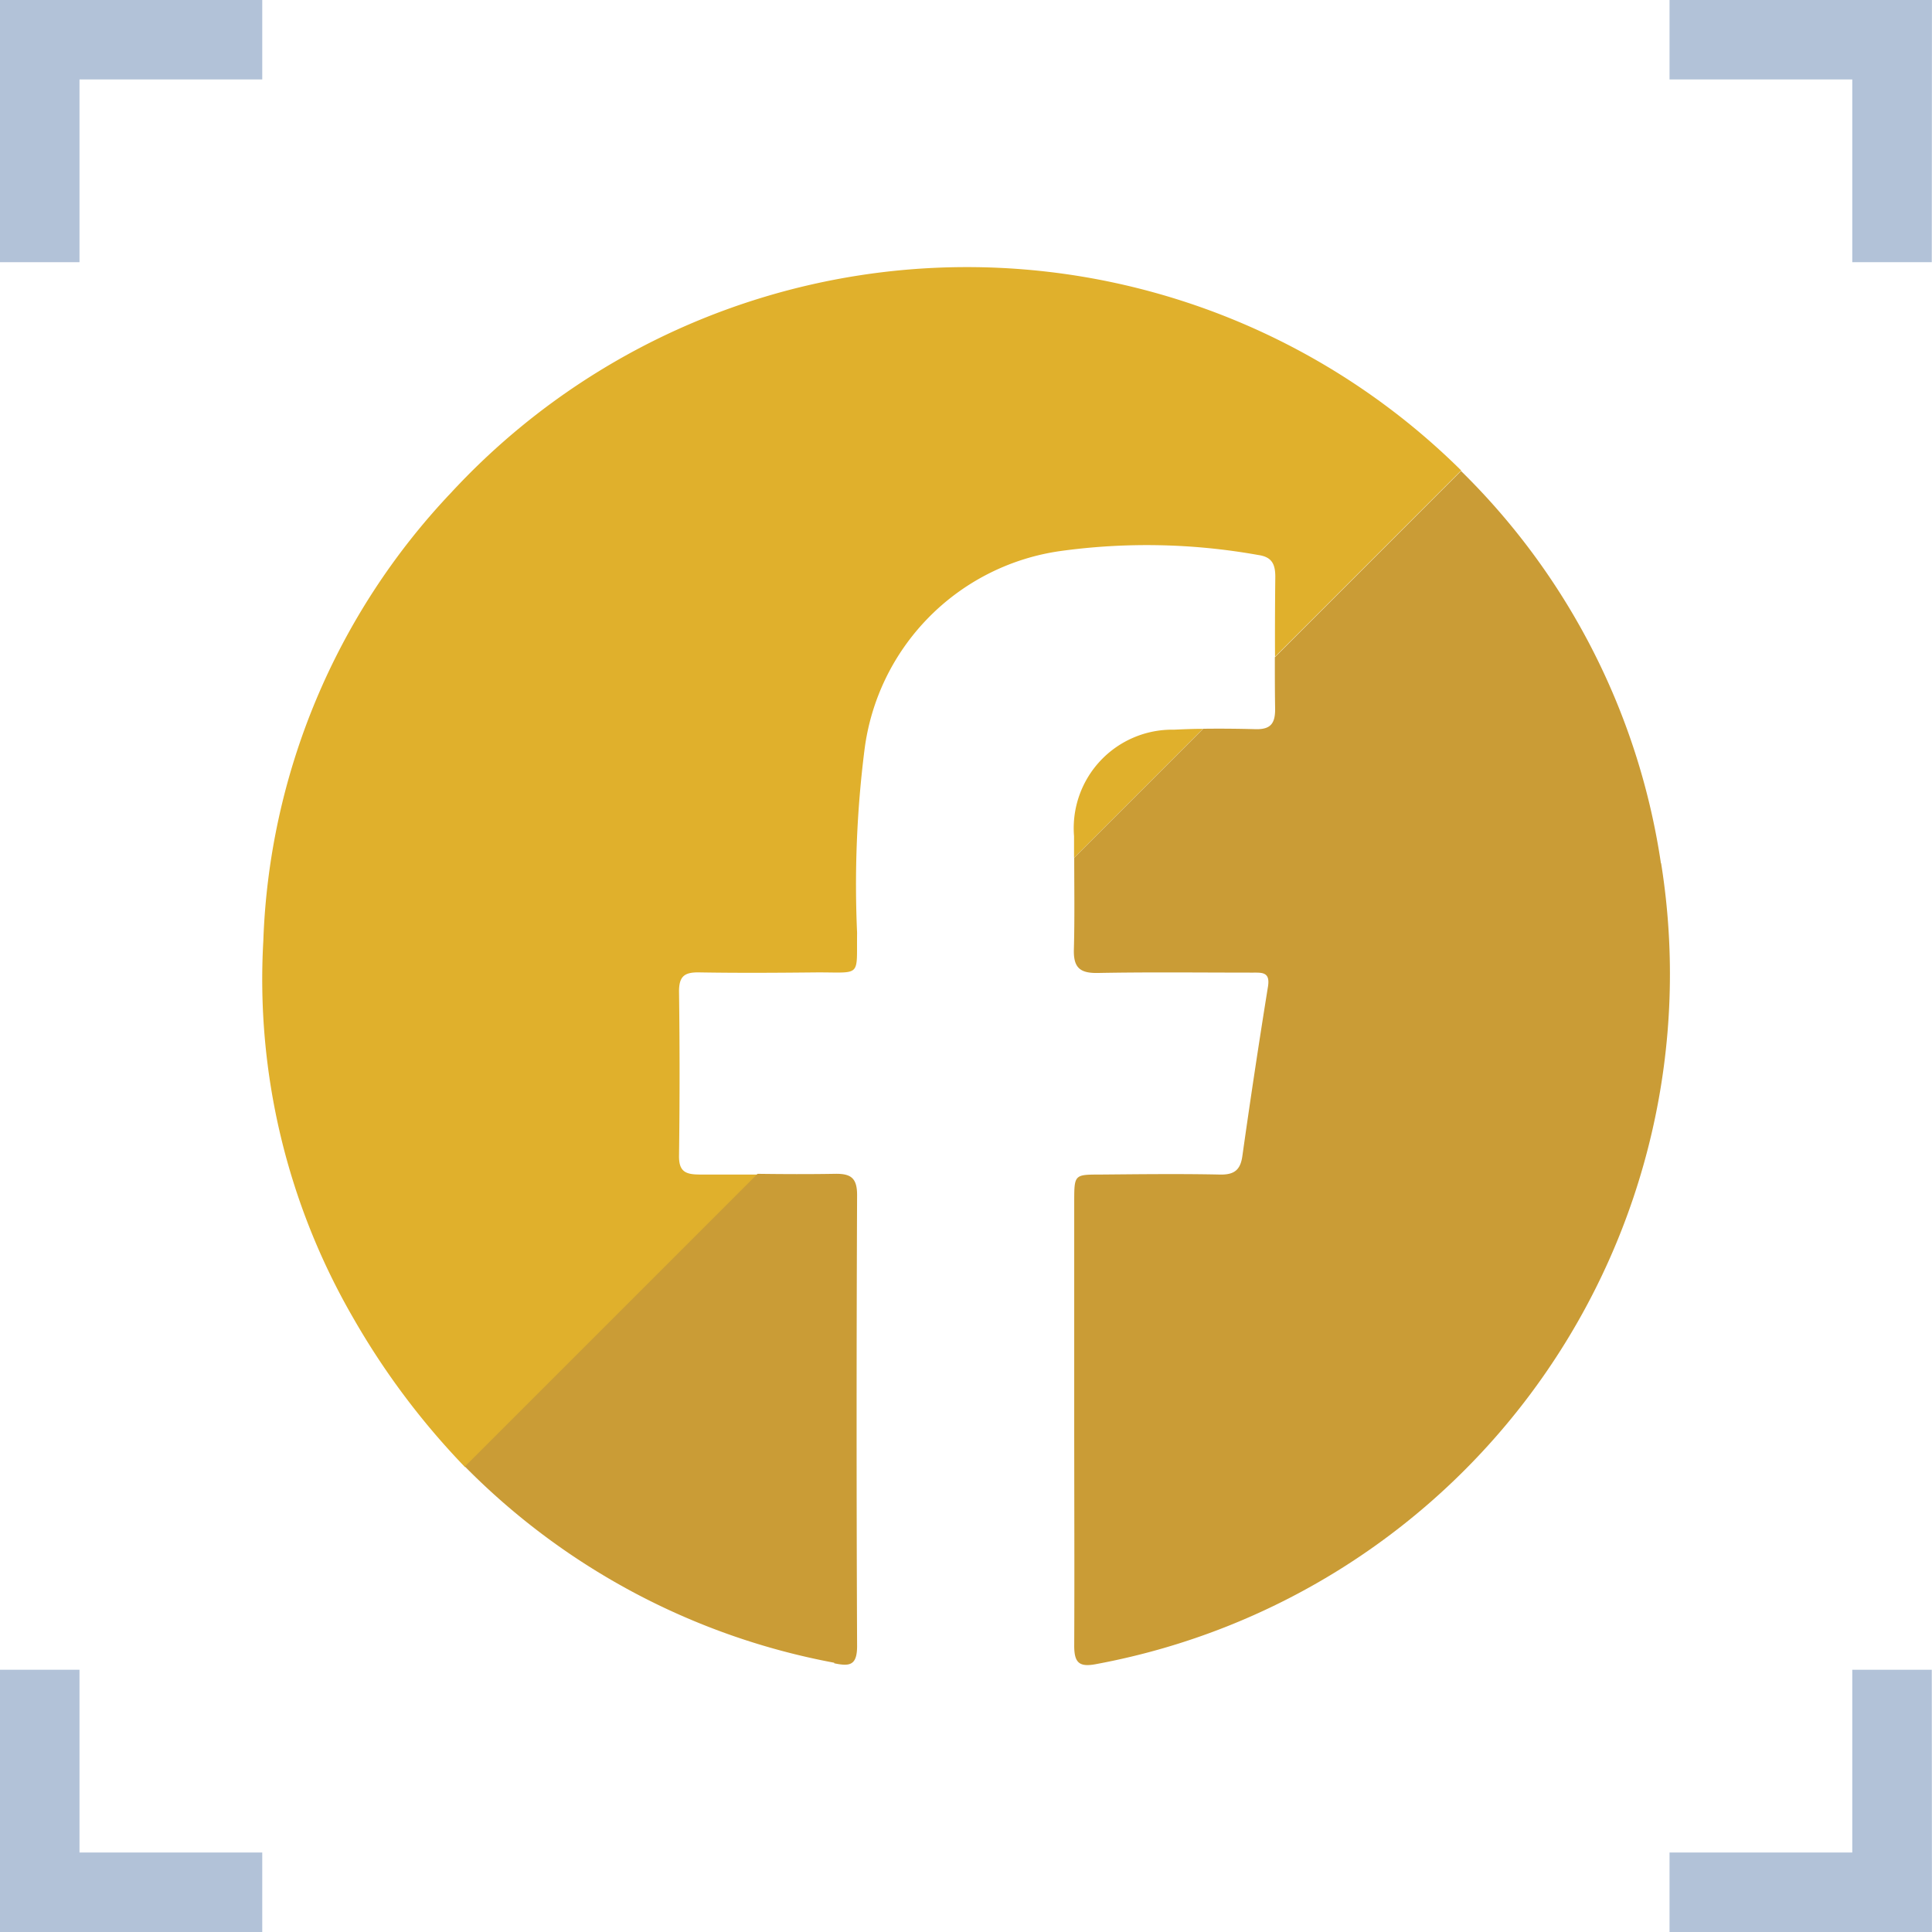
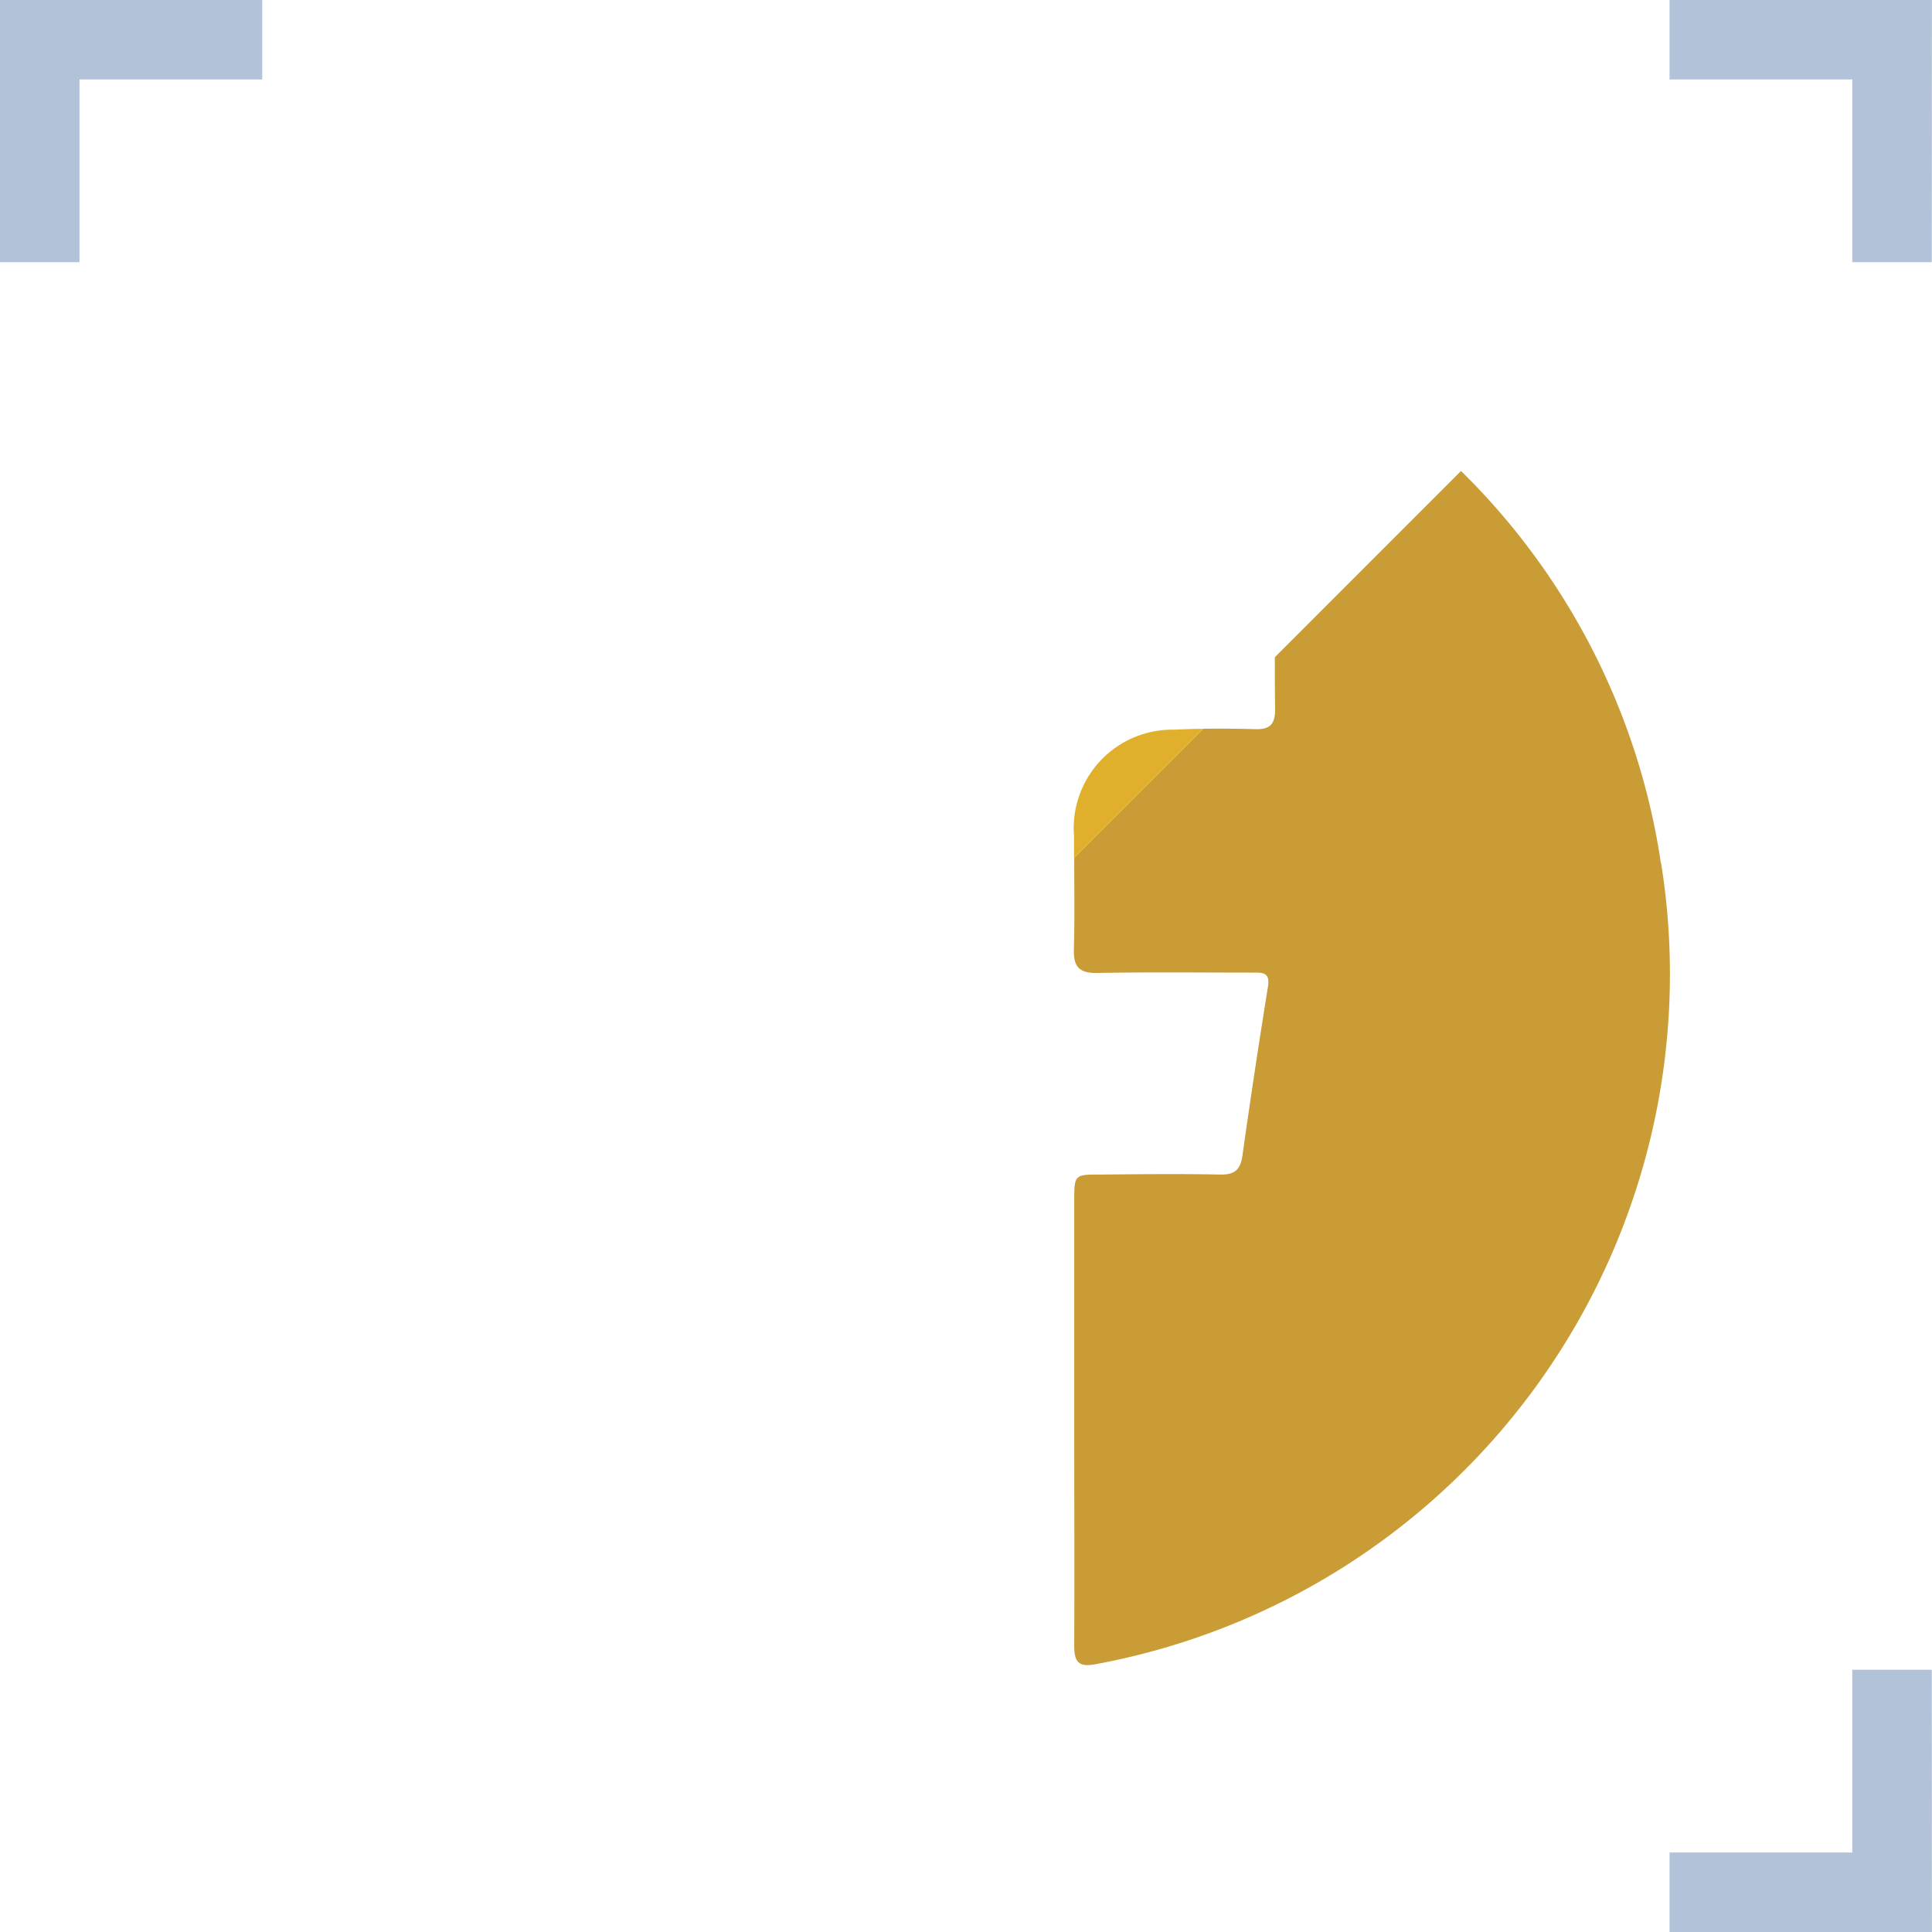
<svg xmlns="http://www.w3.org/2000/svg" width="33.83" height="33.83" viewBox="0 0 33.83 33.83">
  <g transform="translate(-45.601 0)">
    <path d="M231.595,93.277H227V91.885h3.2v-3.2h1.392Z" transform="translate(-152.165 -59.447)" fill="#b2c2d8" />
    <path d="M231.595,0H227V1.391h3.2v3.2h1.392Z" transform="translate(-152.165 0)" fill="#b2c2d8" />
-     <path d="M138.318,93.277h4.592V91.885h-3.2v-3.2h-1.392Z" transform="translate(-92.717 -59.447)" fill="#b2c2d8" />
    <path d="M138.318,0h4.592V1.391h-3.2v3.2h-1.392Z" transform="translate(-92.717 0)" fill="#b2c2d8" />
    <path d="M197.119,38.724a1.725,1.725,0,0,0-1.755,1.866q0,.188,0,.377l2.257-2.258c-.168,0-.337.007-.505.015" transform="translate(-130.956 -25.947)" fill="#e0b02c" />
-     <path d="M159.9,30.074c-.246,0-.359-.057-.355-.33q.019-1.438,0-2.876c0-.27.1-.337.352-.333.694.012,1.388.007,2.082,0,.77,0,.673.086.684-.693a18.811,18.811,0,0,1,.129-3.2,4.026,4.026,0,0,1,3.409-3.482,11.066,11.066,0,0,1,3.485.066c.239.033.3.159.3.381q-.008.7-.005,1.4l3.26-3.261a12.3,12.3,0,0,0-17.688.39,12.009,12.009,0,0,0-3.287,7.846,11.831,11.831,0,0,0,1.572,6.6A13.192,13.192,0,0,0,155.8,35.2l5.125-5.125c-.342,0-.683,0-1.025,0" transform="translate(-102.054 -9.508)" fill="#e0b02c" />
-     <path d="M169.479,70.924c.262.054.4.045.4-.3q-.017-3.95,0-7.9c0-.3-.11-.376-.388-.371-.452.008-.9.006-1.355,0l-5.125,5.125a12.235,12.235,0,0,0,6.467,3.436" transform="translate(-109.27 -41.799)" fill="#ca9c36" />
    <path d="M205.634,31.882a12.117,12.117,0,0,0-3.5-6.867l-3.26,3.261c0,.3,0,.608.005.911,0,.253-.082.356-.345.349-.3-.008-.61-.011-.915-.007l-2.258,2.258c0,.535.009,1.071-.006,1.606-.009.321.108.418.422.412.9-.017,1.807-.006,2.71-.006.163,0,.308-.013.267.243q-.239,1.483-.449,2.971c-.035.245-.145.327-.392.322-.7-.015-1.41-.006-2.115,0-.429,0-.436.008-.437.45q0,1.934,0,3.867c0,1.311.006,2.623,0,3.934,0,.3.089.379.389.32a12.288,12.288,0,0,0,9.888-14.021" transform="translate(-130.95 -16.768)" fill="#ca9c36" />
  </g>
</svg>